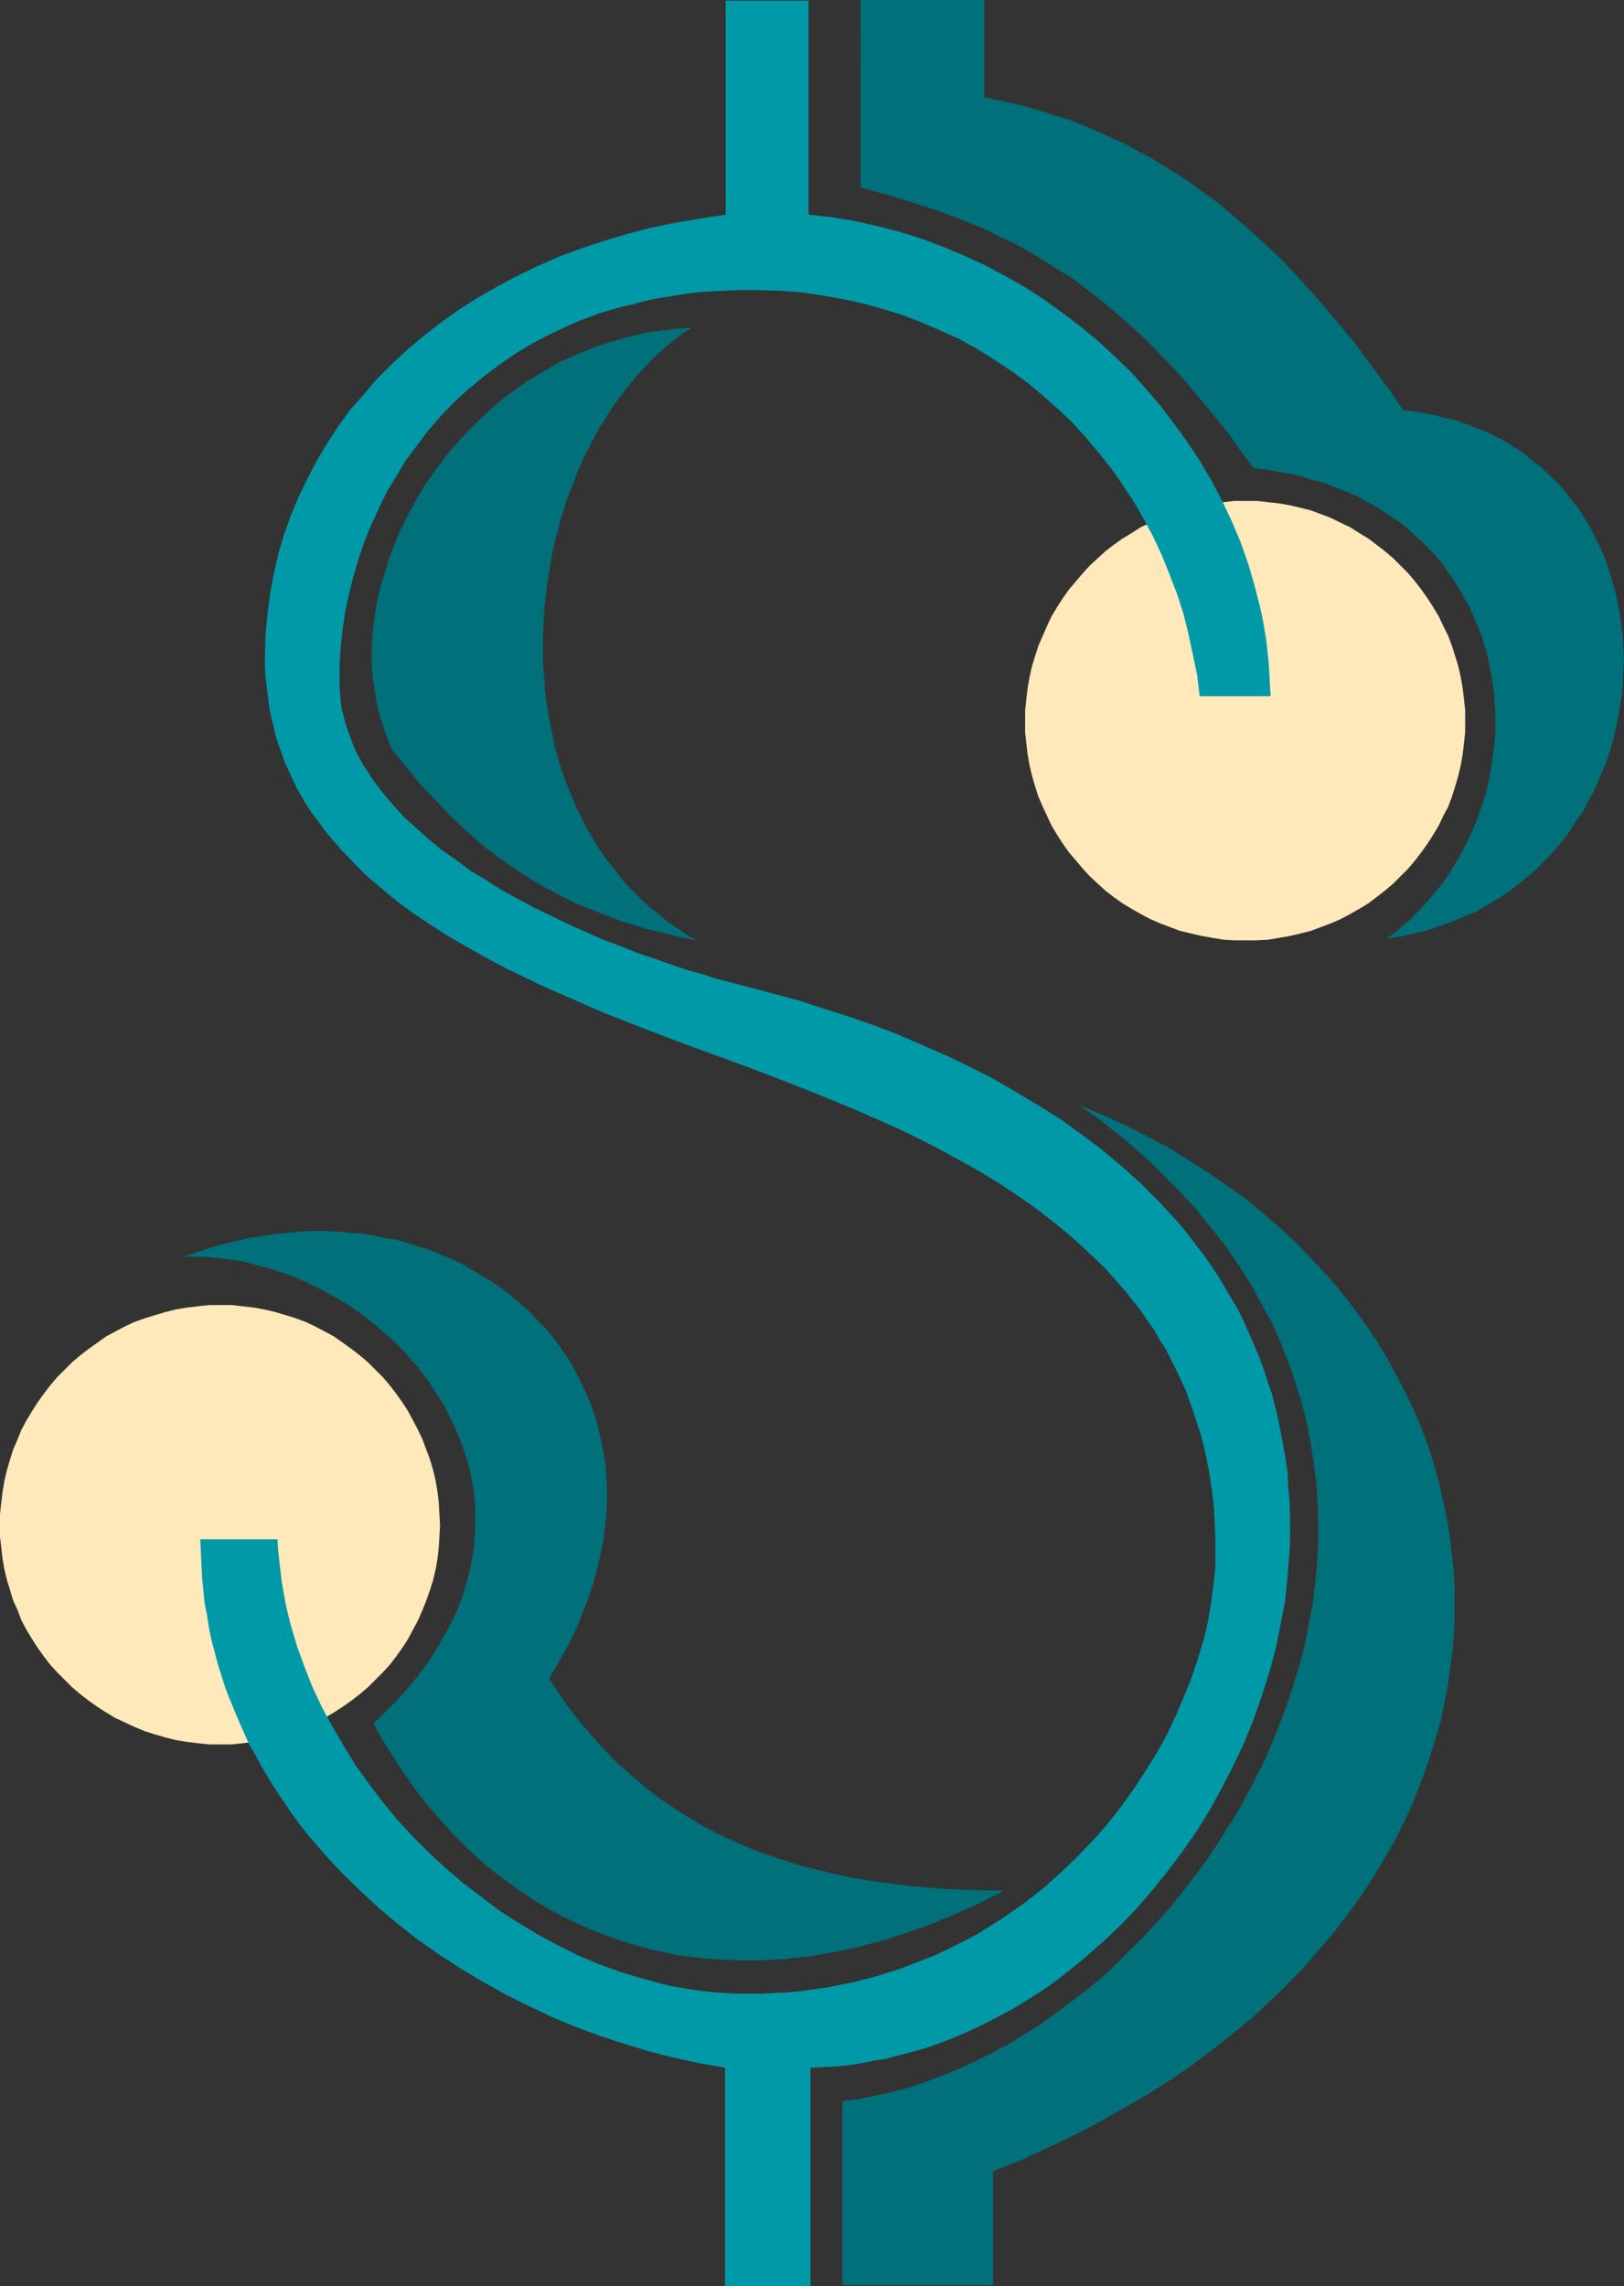
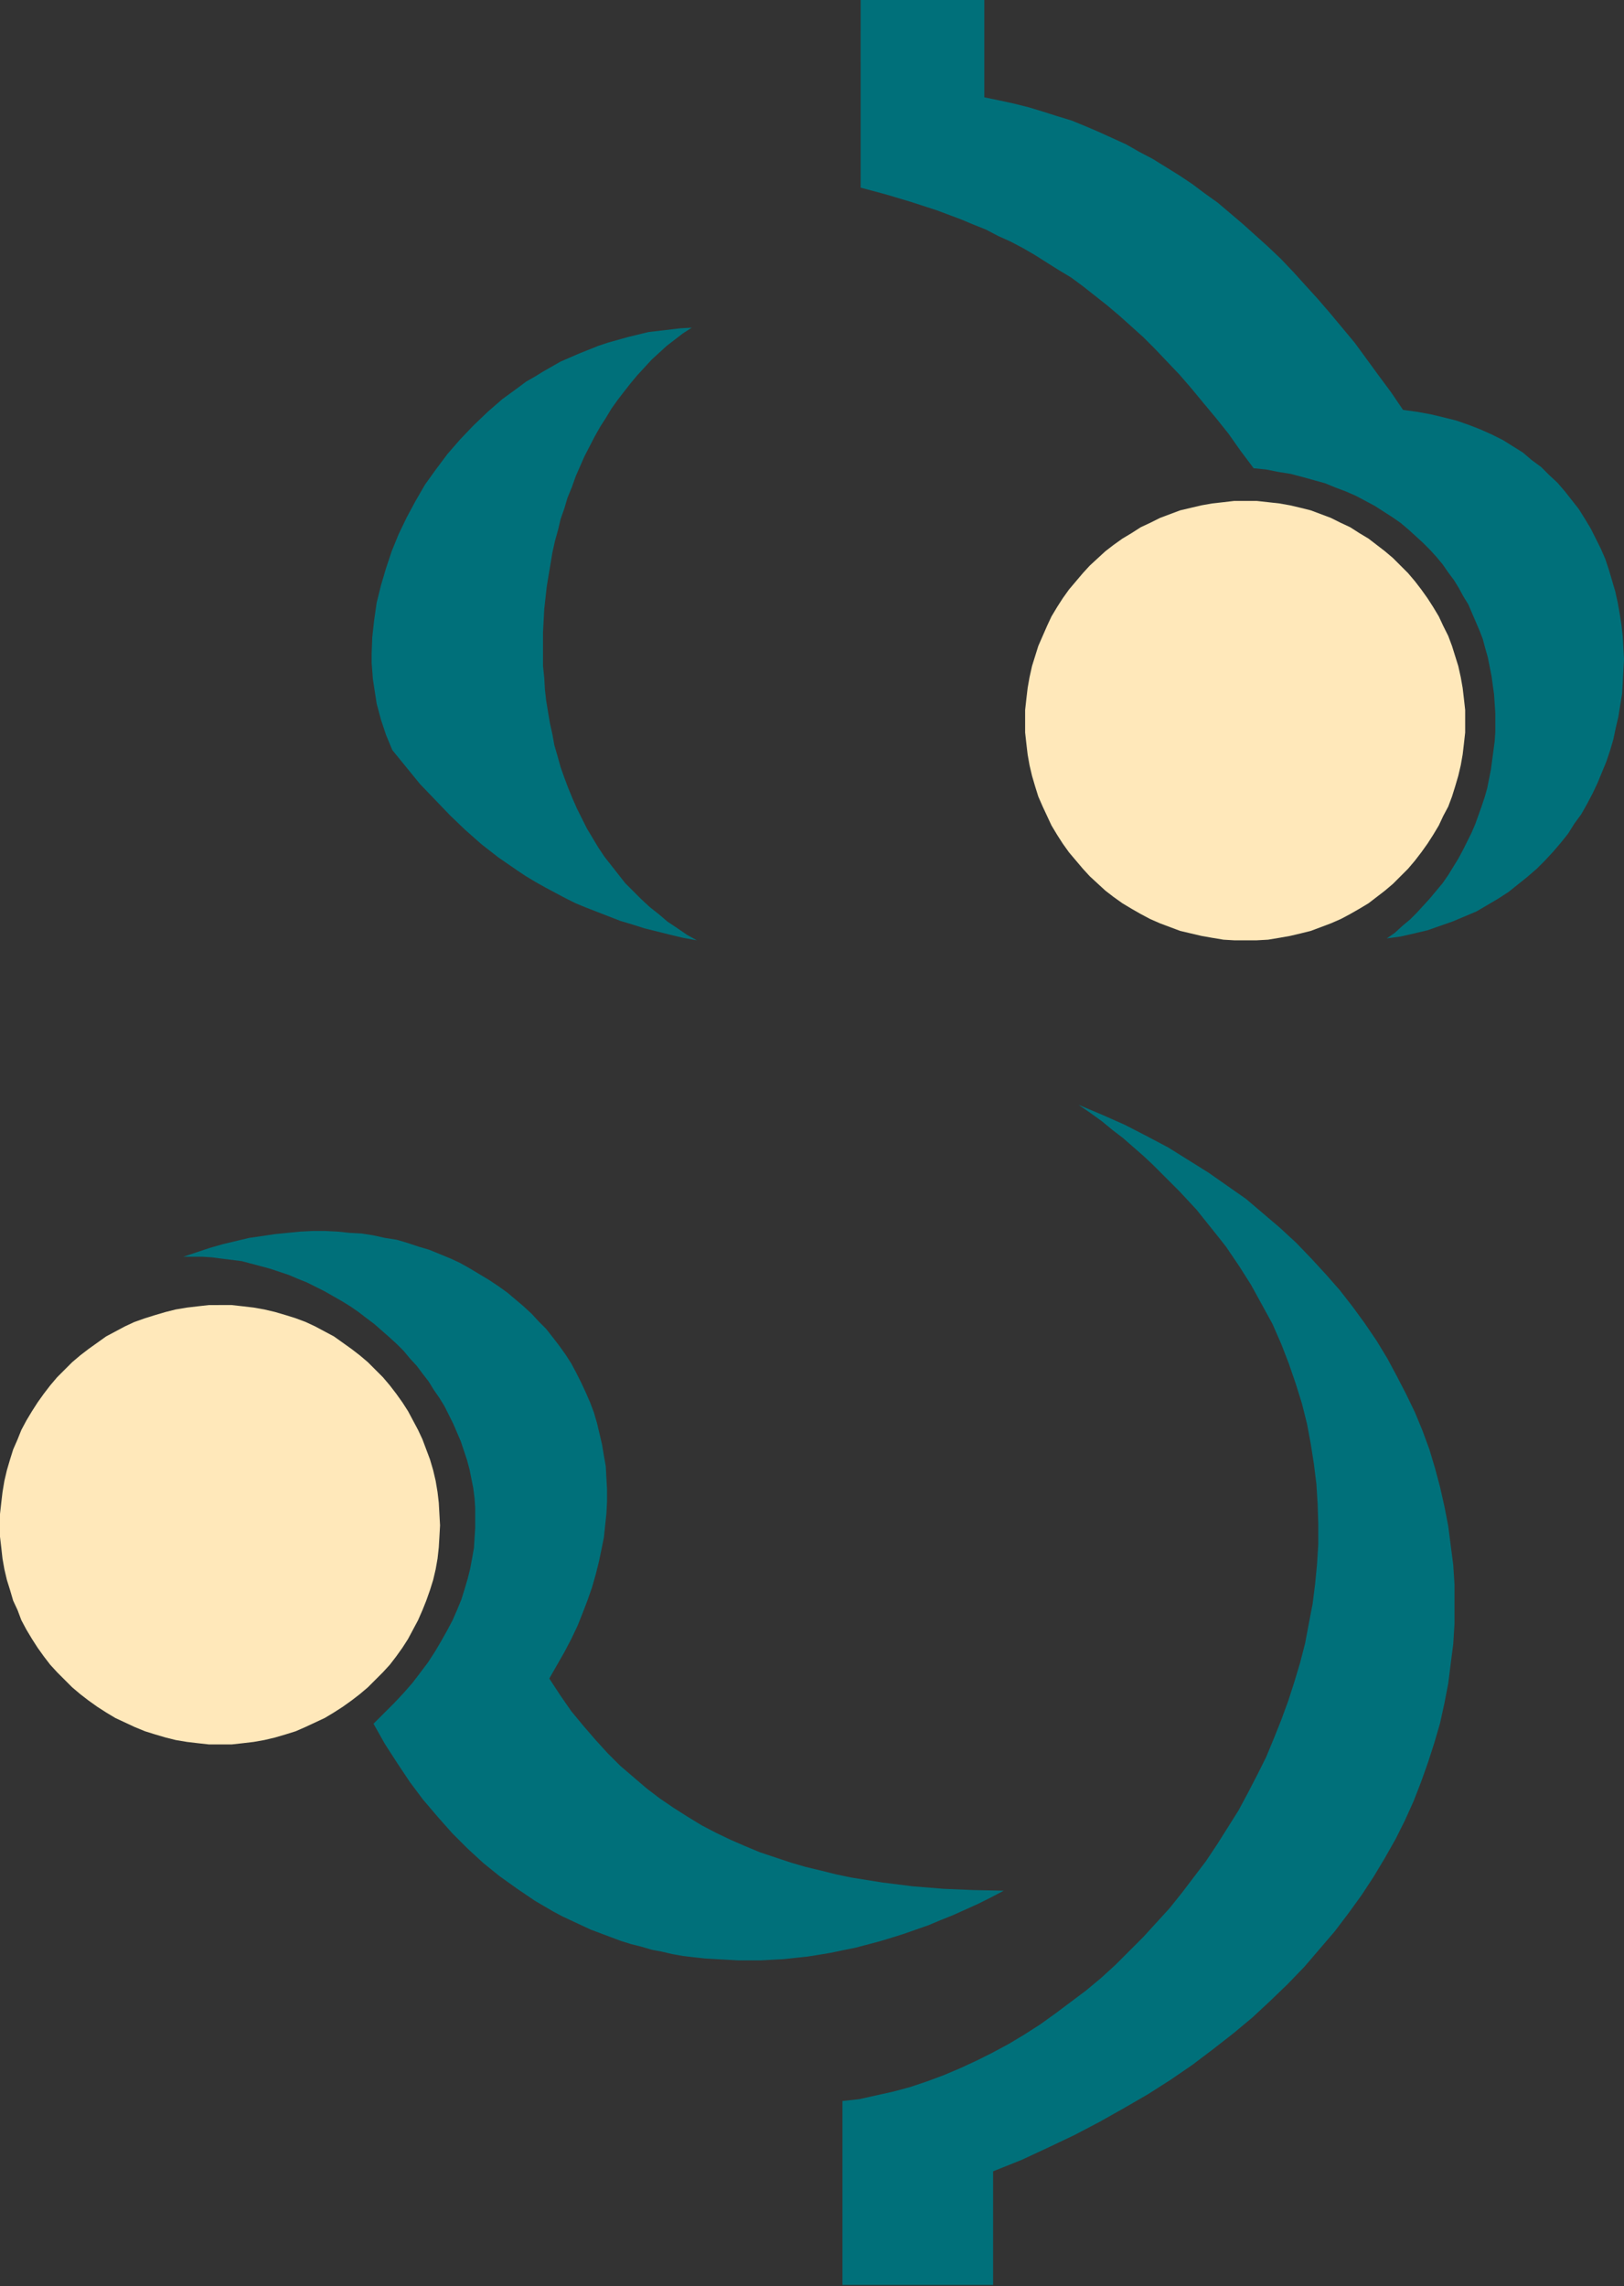
<svg xmlns="http://www.w3.org/2000/svg" xmlns:ns1="http://sodipodi.sourceforge.net/DTD/sodipodi-0.dtd" xmlns:ns2="http://www.inkscape.org/namespaces/inkscape" version="1.0" width="110.612mm" height="155.711mm" id="svg7" ns1:docname="Tinker $.wmf">
  <rect width="100%" height="100%" fill="#333333" stroke="none" />
  <ns1:namedview id="namedview7" pagecolor="#ffffff" bordercolor="#000000" borderopacity="0.25" ns2:showpageshadow="2" ns2:pageopacity="0.0" ns2:pagecheckerboard="0" ns2:deskcolor="#d1d1d1" ns2:document-units="mm" />
  <defs id="defs1">
    <pattern id="WMFhbasepattern" patternUnits="userSpaceOnUse" width="6" height="6" x="0" y="0" />
  </defs>
  <path style="fill:#ffe8ba;fill-opacity:1;fill-rule:evenodd;stroke:none" d="m 320.776,128.95 h 2.747 l 2.909,0.323 2.909,0.323 2.747,0.485 2.747,0.646 2.586,0.646 2.586,0.97 2.586,0.97 2.586,1.293 2.424,1.131 2.262,1.454 2.424,1.454 2.101,1.616 2.101,1.616 2.101,1.778 1.939,1.939 1.939,1.939 1.778,2.101 1.616,2.101 1.616,2.262 1.454,2.262 1.454,2.424 1.131,2.424 1.293,2.585 0.97,2.585 0.808,2.585 0.808,2.585 0.646,2.909 0.485,2.747 0.323,2.747 0.323,2.909 v 2.909 2.909 l -0.323,2.909 -0.323,2.747 -0.485,2.747 -0.646,2.747 -0.808,2.747 -0.808,2.585 -0.97,2.585 -1.293,2.424 -1.131,2.424 -1.454,2.424 -1.454,2.262 -1.616,2.262 -1.616,2.101 -1.778,2.101 -1.939,1.939 -1.939,1.939 -2.101,1.778 -2.101,1.616 -2.101,1.616 -2.424,1.454 -2.262,1.293 -2.424,1.293 -2.586,1.131 -2.586,0.97 -2.586,0.97 -2.586,0.646 -2.747,0.646 -2.747,0.485 -2.909,0.485 -2.909,0.162 h -2.747 -3.07 l -2.747,-0.162 -2.909,-0.485 -2.747,-0.485 -2.747,-0.646 -2.747,-0.646 -2.586,-0.97 -2.586,-0.97 -2.586,-1.131 -2.424,-1.293 -2.262,-1.293 -2.424,-1.454 -2.262,-1.616 -2.101,-1.616 -1.939,-1.778 -2.101,-1.939 -1.778,-1.939 -1.778,-2.101 -1.778,-2.101 -1.616,-2.262 -1.454,-2.262 -1.454,-2.424 -1.131,-2.424 -1.131,-2.424 -1.131,-2.585 -0.808,-2.585 -0.808,-2.747 -0.646,-2.747 -0.485,-2.747 -0.323,-2.747 -0.323,-2.909 v -2.909 -2.909 l 0.323,-2.909 0.323,-2.747 0.485,-2.747 0.646,-2.909 0.808,-2.585 0.808,-2.585 1.131,-2.585 1.131,-2.585 1.131,-2.424 1.454,-2.424 1.454,-2.262 1.616,-2.262 1.778,-2.101 1.778,-2.101 1.778,-1.939 2.101,-1.939 1.939,-1.778 2.101,-1.616 2.262,-1.616 2.424,-1.454 2.262,-1.454 2.424,-1.131 2.586,-1.293 2.586,-0.97 2.586,-0.97 2.747,-0.646 2.747,-0.646 2.747,-0.485 2.909,-0.323 2.747,-0.323 z" id="path1" />
  <path style="fill:#ffe8ba;fill-opacity:1;fill-rule:evenodd;stroke:none" d="m 56.722,335.948 h 2.909 l 2.909,0.323 2.747,0.323 2.747,0.485 2.747,0.646 2.747,0.808 2.586,0.808 2.586,0.97 2.424,1.131 2.424,1.293 2.424,1.293 2.262,1.616 2.262,1.616 2.101,1.616 2.101,1.778 1.939,1.939 1.939,1.939 1.778,2.101 1.616,2.101 1.616,2.262 1.454,2.262 1.293,2.424 1.293,2.424 1.131,2.424 0.97,2.585 0.97,2.585 0.808,2.747 0.646,2.747 0.485,2.909 0.323,2.747 0.162,2.909 0.162,2.909 -0.162,2.909 -0.162,2.747 -0.323,2.909 -0.485,2.747 -0.646,2.747 -0.808,2.585 -0.97,2.747 -0.97,2.424 -1.131,2.585 -1.293,2.424 -1.293,2.424 -1.454,2.262 -1.616,2.262 -1.616,2.101 -1.778,1.939 -1.939,1.939 -1.939,1.939 -2.101,1.778 -2.101,1.616 -2.262,1.616 -2.262,1.454 -2.424,1.454 -2.424,1.131 -2.424,1.131 -2.586,1.131 -2.586,0.808 -2.747,0.808 -2.747,0.646 -2.747,0.485 -2.747,0.323 -2.909,0.323 h -2.909 -2.909 l -2.909,-0.323 -2.747,-0.323 -2.909,-0.485 -2.586,-0.646 -2.747,-0.808 -2.586,-0.808 -2.747,-1.131 -2.424,-1.131 -2.424,-1.131 -2.424,-1.454 -2.262,-1.454 -2.262,-1.616 -2.101,-1.616 -2.101,-1.778 -1.939,-1.939 -1.939,-1.939 -1.778,-1.939 -1.616,-2.101 L 9.696,424.177 8.242,421.914 6.787,419.491 5.494,417.067 4.525,414.481 3.394,412.057 2.586,409.31 1.778,406.725 1.131,403.978 0.646,401.231 0.323,398.322 0,395.575 v -2.909 -2.909 l 0.323,-2.909 0.323,-2.747 0.485,-2.909 0.646,-2.747 0.808,-2.747 0.808,-2.585 1.131,-2.585 0.97,-2.424 1.293,-2.424 1.454,-2.424 1.454,-2.262 1.616,-2.262 1.616,-2.101 1.778,-2.101 1.939,-1.939 1.939,-1.939 2.101,-1.778 2.101,-1.616 2.262,-1.616 2.262,-1.616 2.424,-1.293 2.424,-1.293 2.424,-1.131 2.747,-0.97 2.586,-0.808 2.747,-0.808 2.586,-0.646 2.909,-0.485 2.747,-0.323 2.909,-0.323 z" id="path2" />
-   <path style="fill:#0099a8;fill-opacity:1;fill-rule:evenodd;stroke:none" d="M 186.81,55.264 V 0.162 H 208.141 V 55.264 l 5.979,0.646 5.818,0.97 5.818,1.293 5.656,1.454 5.656,1.778 5.656,2.101 5.333,2.262 5.333,2.424 5.171,2.747 5.171,2.909 5.01,3.232 4.686,3.393 4.686,3.555 4.525,3.717 4.363,4.04 4.202,4.04 3.878,4.363 3.717,4.363 3.555,4.686 3.394,4.686 3.232,4.848 2.909,5.009 2.747,5.171 2.424,5.171 2.262,5.332 1.939,5.494 1.616,5.494 1.454,5.656 0.646,2.909 0.485,2.747 0.485,2.909 0.323,2.909 0.323,2.909 0.162,2.909 0.162,2.909 0.162,2.909 h -18.261 l -0.646,-5.494 -1.131,-5.333 -1.131,-5.332 -1.293,-5.171 -1.616,-5.009 -1.939,-5.009 -1.939,-4.848 -2.262,-4.848 -2.424,-4.525 -2.586,-4.525 -2.909,-4.363 -2.909,-4.201 -3.232,-4.04 -3.394,-4.04 -3.394,-3.717 -3.717,-3.555 -3.878,-3.393 -4.04,-3.393 -4.04,-2.909 -4.363,-2.909 -4.363,-2.747 -4.686,-2.585 -4.686,-2.101 -4.848,-2.101 -5.01,-1.939 -5.171,-1.616 -5.333,-1.454 -5.333,-1.131 -5.494,-0.97 -5.656,-0.808 -5.656,-0.323 -5.818,-0.162 h -3.394 l -3.232,0.162 -3.394,0.162 -3.232,0.162 -3.07,0.323 -3.07,0.485 -3.07,0.485 -2.909,0.485 -2.909,0.646 -2.909,0.808 -2.909,0.646 -2.747,0.808 -2.747,0.808 -2.586,0.97 -2.586,0.97 -2.586,1.131 -2.424,1.131 -2.424,1.131 -4.686,2.424 -4.525,2.747 -4.202,2.909 -4.04,3.07 -3.878,3.232 -3.555,3.232 -3.394,3.555 -3.232,3.717 -2.909,3.878 -2.909,3.878 -2.424,4.04 -2.424,4.04 -2.101,4.363 -1.939,4.201 -1.778,4.363 -1.454,4.363 -1.293,4.363 -1.131,4.525 -0.97,4.525 -0.646,4.363 -0.485,4.525 -0.323,4.363 v 4.525 1.939 l 0.162,1.939 0.162,1.939 0.323,1.939 0.485,1.778 0.485,1.939 0.646,1.778 0.646,1.778 0.646,1.778 0.808,1.778 0.97,1.778 0.97,1.778 1.131,1.616 0.97,1.616 2.586,3.393 2.586,3.07 2.909,3.232 3.232,2.909 3.232,2.909 3.555,2.909 3.717,2.585 3.717,2.747 4.04,2.424 4.04,2.585 4.202,2.262 4.202,2.262 4.363,2.101 4.363,2.101 4.363,1.939 4.363,1.939 4.363,1.616 4.363,1.778 4.363,1.454 4.202,1.454 4.202,1.454 4.04,1.131 4.04,1.293 3.878,0.97 3.717,0.97 6.626,1.778 6.626,1.778 6.464,2.101 6.626,2.101 6.464,2.262 6.302,2.424 6.302,2.747 6.302,2.747 5.979,2.909 5.979,3.07 5.818,3.393 5.656,3.393 5.656,3.555 5.333,3.878 5.171,3.878 5.01,4.201 4.848,4.363 4.525,4.525 2.101,2.262 2.262,2.424 2.101,2.424 3.878,5.009 1.939,2.585 1.778,2.585 1.778,2.747 1.616,2.747 1.616,2.747 1.616,2.747 1.454,2.909 1.293,3.07 1.293,2.909 1.293,3.07 1.131,3.07 0.97,3.07 1.131,3.232 0.808,3.232 0.808,3.232 0.646,3.393 0.646,3.393 0.646,3.555 0.485,3.393 0.162,3.555 0.323,3.717 0.162,3.717 v 3.717 3.07 l -0.162,3.07 -0.485,6.14 -0.646,6.302 -1.131,5.979 -1.293,6.302 -1.616,5.979 -1.939,6.14 -2.101,5.979 -2.424,5.979 -2.747,5.817 -2.909,5.656 -3.07,5.656 -3.394,5.494 -3.717,5.333 -3.878,5.171 -4.04,5.009 -4.202,4.848 -4.363,4.525 -4.686,4.363 -4.848,4.201 -2.586,2.101 -2.424,1.939 -2.586,1.939 -2.586,1.778 -2.747,1.778 -2.586,1.616 -2.747,1.616 -2.747,1.454 -2.747,1.454 -2.909,1.454 -2.909,1.293 -2.909,1.293 -2.909,1.131 -3.07,1.131 -2.909,0.97 -3.07,0.808 -3.07,0.808 -3.07,0.808 -3.232,0.485 -3.07,0.646 -3.232,0.485 -3.232,0.323 -3.232,0.162 -3.232,0.162 v 56.234 h -21.978 v -56.234 l -6.464,-1.131 -6.626,-1.454 -6.464,-1.616 -6.302,-1.939 -6.464,-2.101 -6.141,-2.262 -6.141,-2.585 -6.141,-2.909 -5.818,-2.909 -5.818,-3.232 -5.656,-3.393 -5.494,-3.555 -5.333,-3.717 -5.171,-4.04 -5.01,-4.201 -4.686,-4.363 -4.686,-4.525 -4.363,-4.686 -4.202,-4.848 -1.939,-2.424 -1.939,-2.585 -1.778,-2.585 -1.778,-2.585 -1.778,-2.747 -1.616,-2.585 -1.616,-2.747 -1.454,-2.747 -1.616,-2.747 -1.293,-2.909 -1.293,-2.909 -2.424,-5.817 -1.131,-2.909 -0.97,-3.07 -0.97,-3.07 -0.808,-3.07 -0.808,-3.07 -0.646,-3.07 -0.485,-3.232 -0.646,-3.232 -0.323,-3.232 -0.323,-3.232 -0.162,-3.393 -0.162,-3.232 -0.162,-3.393 h 19.877 l 0.162,2.747 0.323,2.909 0.323,2.747 0.323,2.747 0.485,2.747 0.485,2.747 0.646,2.747 0.646,2.585 0.808,2.747 0.808,2.747 1.939,5.333 2.101,5.332 2.424,5.171 2.747,5.009 2.909,5.009 3.07,5.009 3.394,4.686 3.555,4.686 3.717,4.525 4.04,4.363 4.202,4.201 4.202,3.878 4.525,3.878 4.686,3.555 4.686,3.555 4.848,3.07 5.01,3.07 5.171,2.747 5.171,2.585 5.333,2.262 5.333,1.939 5.333,1.616 5.333,1.454 2.747,0.646 2.747,0.485 2.909,0.485 2.586,0.323 2.747,0.323 2.909,0.162 2.747,0.162 h 2.747 3.555 l 3.555,-0.162 3.394,-0.162 3.394,-0.323 3.394,-0.485 3.394,-0.485 3.232,-0.646 3.232,-0.646 3.232,-0.808 3.07,-0.808 3.07,-0.97 3.07,-0.97 2.909,-1.131 2.909,-1.131 2.909,-1.131 2.747,-1.293 2.909,-1.454 2.586,-1.293 2.747,-1.454 2.586,-1.616 2.586,-1.616 2.424,-1.616 4.848,-3.393 4.686,-3.717 4.363,-3.878 4.202,-4.04 4.04,-4.201 3.717,-4.201 3.555,-4.525 3.232,-4.525 3.07,-4.686 2.909,-4.686 2.586,-4.686 2.262,-4.848 2.101,-4.848 1.939,-4.848 1.616,-4.848 1.454,-4.686 1.131,-4.848 0.808,-4.686 0.646,-4.686 0.485,-4.525 v -4.525 -3.555 l -0.162,-3.555 -0.162,-3.393 -0.323,-3.393 -0.485,-3.232 -0.485,-3.232 -0.646,-3.232 -0.646,-3.07 -0.808,-3.07 -0.97,-2.909 -0.97,-3.07 -0.97,-2.747 -0.97,-2.747 -1.293,-2.747 -1.293,-2.747 -1.293,-2.585 -1.293,-2.585 -1.616,-2.424 -1.454,-2.585 -1.616,-2.262 -1.616,-2.424 -1.778,-2.262 -1.778,-2.262 -1.939,-2.262 -3.717,-4.201 -4.202,-4.04 -4.202,-3.878 -4.525,-3.717 -4.525,-3.555 -4.848,-3.393 -4.848,-3.232 -5.01,-3.07 -5.171,-2.909 -5.333,-2.909 -5.333,-2.747 -5.333,-2.585 -5.494,-2.424 -5.494,-2.424 -5.494,-2.262 -5.494,-2.262 -11.15,-4.363 -10.827,-4.04 -10.666,-3.878 -10.666,-4.04 -10.666,-4.201 -5.171,-2.262 -5.171,-2.262 -5.171,-2.262 -5.01,-2.424 -5.01,-2.424 -4.848,-2.585 -4.848,-2.747 -4.525,-2.585 -4.525,-2.909 -4.363,-2.909 -4.202,-3.07 -3.878,-3.232 -3.878,-3.232 -3.555,-3.555 -3.394,-3.555 -3.232,-3.717 -2.909,-3.878 -1.454,-1.939 -1.293,-1.939 -2.424,-4.201 -0.97,-2.101 -2.101,-4.525 -1.616,-4.525 -0.808,-2.424 -0.485,-2.262 -0.646,-2.585 -0.485,-2.424 -0.323,-2.585 -0.323,-2.585 -0.323,-2.585 -0.162,-2.747 v -2.747 l 0.162,-5.333 0.485,-5.333 0.646,-5.171 0.97,-5.171 1.131,-5.009 1.454,-5.009 1.778,-5.009 1.939,-4.686 2.262,-4.686 2.424,-4.686 2.586,-4.363 2.909,-4.525 3.07,-4.201 3.555,-4.04 3.394,-4.04 3.878,-3.878 4.04,-3.717 4.202,-3.555 4.363,-3.393 4.525,-3.232 4.848,-3.07 5.01,-2.909 5.171,-2.747 5.333,-2.585 5.494,-2.424 5.656,-2.101 5.818,-1.939 5.979,-1.778 6.141,-1.616 6.302,-1.293 6.626,-1.131 z" id="path3" />
  <path style="fill:#00707a;fill-opacity:1;fill-rule:evenodd;stroke:none" d="m 221.554,0 h 31.835 v 25.047 l 3.878,0.808 3.717,0.808 3.878,0.97 3.717,1.131 3.555,1.131 3.717,1.131 3.555,1.454 3.394,1.454 3.555,1.616 3.555,1.616 3.394,1.939 3.394,1.778 3.394,2.101 3.394,2.101 3.394,2.262 3.232,2.424 3.394,2.424 3.232,2.747 3.232,2.747 3.232,2.909 3.232,2.909 3.232,3.07 3.232,3.393 3.07,3.393 3.232,3.555 3.07,3.555 3.232,3.878 3.232,3.878 3.07,4.201 3.07,4.201 3.232,4.363 3.07,4.525 3.555,0.485 3.555,0.646 3.394,0.808 3.232,0.808 3.232,1.131 2.909,1.131 2.909,1.293 2.909,1.454 2.586,1.616 2.586,1.616 2.262,1.939 2.424,1.778 2.101,2.101 2.101,1.939 1.939,2.262 1.778,2.262 1.778,2.262 1.616,2.585 1.454,2.424 1.293,2.585 1.293,2.585 1.131,2.585 0.97,2.909 0.808,2.747 0.808,2.747 0.646,2.909 0.485,2.747 0.485,3.07 0.323,2.909 0.162,2.909 0.162,2.909 -0.162,2.909 -0.162,3.07 -0.162,2.909 -0.485,2.909 -0.485,3.07 -0.646,2.747 -0.646,3.07 -0.808,2.747 -0.97,2.909 -1.131,2.747 -1.131,2.747 -1.293,2.747 -1.454,2.747 -1.454,2.585 -1.778,2.424 -1.616,2.585 -1.939,2.424 -1.939,2.262 -2.101,2.262 -2.101,2.101 -2.424,2.101 -2.424,1.939 -2.424,1.939 -2.747,1.778 -2.747,1.616 -2.747,1.616 -3.07,1.293 -3.07,1.293 -3.232,1.131 -3.232,1.131 -3.394,0.808 -3.555,0.808 -3.555,0.485 2.101,-1.454 1.939,-1.778 1.939,-1.616 1.778,-1.778 1.778,-1.939 1.616,-1.778 1.616,-1.939 1.616,-1.939 1.454,-2.101 1.293,-2.101 1.293,-2.101 1.131,-2.101 1.131,-2.262 1.131,-2.262 0.97,-2.262 0.808,-2.262 0.808,-2.262 0.808,-2.424 0.646,-2.262 0.485,-2.424 0.485,-2.424 0.323,-2.424 0.323,-2.424 0.323,-2.424 0.162,-2.424 v -2.424 -2.424 l -0.162,-2.424 -0.162,-2.424 -0.323,-2.262 -0.323,-2.424 -0.485,-2.424 -0.485,-2.424 -0.646,-2.262 -0.646,-2.424 -0.808,-2.101 -0.97,-2.262 -0.97,-2.262 -0.97,-2.262 -1.293,-2.101 -1.131,-2.101 -1.293,-2.101 -1.454,-1.939 -1.454,-2.101 -1.616,-1.939 -1.616,-1.778 -1.778,-1.778 -1.939,-1.778 -1.778,-1.616 -2.101,-1.778 -2.101,-1.454 -2.262,-1.454 -2.262,-1.454 -2.424,-1.293 -2.424,-1.293 -2.586,-1.131 -2.586,-0.97 -2.747,-1.131 -2.909,-0.808 -2.909,-0.808 -3.07,-0.808 -3.07,-0.485 -3.232,-0.646 -3.232,-0.323 -3.394,-4.525 -3.07,-4.363 -3.232,-4.04 -3.232,-3.878 -3.07,-3.717 -3.07,-3.555 -3.232,-3.393 -3.07,-3.232 -3.07,-3.07 -3.232,-2.909 -3.07,-2.747 -3.07,-2.585 -3.07,-2.424 -3.07,-2.424 -3.07,-2.262 -3.232,-1.939 -3.07,-1.939 -3.07,-1.939 -3.07,-1.778 -3.07,-1.616 -3.232,-1.454 -3.07,-1.616 -3.232,-1.293 -3.07,-1.293 -6.464,-2.424 -6.464,-2.101 -6.464,-1.939 -6.626,-1.778 z" id="path4" />
  <path style="fill:#00707a;fill-opacity:1;fill-rule:evenodd;stroke:none" d="m 178.083,84.351 -2.262,1.454 -2.101,1.616 -2.101,1.616 -1.939,1.778 -1.939,1.778 -1.778,1.939 -1.939,2.101 -1.616,1.939 -1.778,2.262 -1.616,2.101 -1.616,2.262 -1.454,2.424 -1.454,2.262 -1.454,2.585 -2.586,5.009 -1.131,2.585 -1.131,2.585 -0.97,2.747 -1.131,2.747 -0.808,2.747 -0.97,2.747 -0.646,2.747 -0.808,2.909 -0.646,2.909 -0.485,2.909 -0.97,5.817 -0.646,5.817 -0.323,5.979 v 5.817 2.909 l 0.323,3.07 0.162,2.909 0.323,2.909 0.485,2.909 0.485,2.909 0.646,2.909 0.485,2.747 0.808,2.747 0.808,2.909 0.97,2.747 0.97,2.585 1.131,2.747 1.131,2.585 1.293,2.585 1.293,2.585 1.454,2.424 1.454,2.424 1.616,2.424 1.778,2.262 1.778,2.262 1.778,2.262 2.101,2.101 1.939,1.939 2.262,2.101 2.262,1.778 2.262,1.939 2.424,1.616 2.586,1.778 2.586,1.454 -3.555,-0.646 -3.394,-0.808 -3.232,-0.808 -3.232,-0.808 -3.07,-0.97 -3.232,-0.97 -2.909,-1.131 -2.909,-1.131 -2.909,-1.131 -2.747,-1.131 -2.586,-1.293 -2.747,-1.454 -2.424,-1.293 -2.586,-1.454 -2.424,-1.454 -2.424,-1.616 -4.686,-3.232 -4.363,-3.393 -4.202,-3.717 -3.878,-3.717 -3.878,-4.04 -3.878,-4.04 -3.555,-4.363 -3.555,-4.363 -0.808,-1.939 -0.808,-1.939 -0.646,-1.939 -0.646,-1.939 -1.131,-4.201 -0.323,-2.101 -0.323,-2.101 -0.323,-2.101 -0.162,-2.101 -0.162,-2.101 v -2.262 l 0.162,-4.363 0.485,-4.363 0.646,-4.525 1.131,-4.525 1.293,-4.363 1.454,-4.363 1.778,-4.363 2.101,-4.363 2.262,-4.201 2.424,-4.201 2.909,-4.04 2.909,-3.878 3.232,-3.717 3.394,-3.555 3.717,-3.555 3.717,-3.232 4.202,-3.07 1.939,-1.454 2.262,-1.293 2.101,-1.293 2.262,-1.293 2.262,-1.293 4.848,-2.101 2.424,-0.97 2.424,-0.97 2.424,-0.808 5.171,-1.454 5.333,-1.293 2.747,-0.323 2.747,-0.323 2.747,-0.323 z" id="path5" />
  <path style="fill:#00707a;fill-opacity:1;fill-rule:evenodd;stroke:none" d="m 277.629,284.4 6.141,2.585 5.818,2.585 5.656,2.909 5.494,2.909 5.171,3.232 5.171,3.232 4.848,3.393 4.848,3.393 4.363,3.717 4.363,3.717 4.202,3.878 3.878,4.04 3.717,4.04 3.555,4.04 3.394,4.363 3.07,4.201 3.07,4.525 2.747,4.525 2.424,4.525 2.424,4.686 2.262,4.686 1.939,4.686 1.778,4.848 1.454,4.848 1.293,4.848 1.131,5.009 0.97,5.009 0.646,5.009 0.646,5.009 0.323,5.009 v 5.171 5.009 l -0.323,5.171 -0.646,5.009 -0.646,5.171 -0.97,5.009 -1.131,5.171 -1.454,5.009 -1.616,5.009 -1.778,5.009 -1.939,5.009 -2.262,5.009 -2.424,4.848 -2.747,4.848 -2.909,4.848 -3.07,4.686 -3.394,4.686 -3.555,4.686 -3.878,4.525 -3.878,4.525 -4.363,4.525 -4.363,4.201 -4.686,4.363 -4.848,4.04 -5.171,4.04 -5.333,4.04 -5.656,3.878 -5.818,3.717 -6.141,3.555 -6.302,3.555 -6.464,3.393 -6.787,3.232 -6.949,3.232 -7.272,2.909 v 29.248 h -38.784 v -47.346 l 4.363,-0.485 4.363,-0.97 4.363,-0.97 4.202,-1.131 4.363,-1.454 4.363,-1.616 4.202,-1.778 4.202,-1.939 4.202,-2.101 4.202,-2.262 4.04,-2.424 4.04,-2.585 4.04,-2.909 3.878,-2.909 3.878,-2.909 3.878,-3.232 3.717,-3.393 3.555,-3.555 3.555,-3.555 3.394,-3.717 3.394,-3.717 3.232,-4.04 3.07,-4.04 3.07,-4.04 2.909,-4.363 2.747,-4.363 2.747,-4.363 2.424,-4.525 2.424,-4.686 2.262,-4.525 1.939,-4.686 1.939,-4.848 1.778,-4.848 1.616,-5.009 1.454,-4.848 1.293,-5.009 0.97,-5.171 0.97,-5.009 0.646,-5.171 0.485,-5.009 0.323,-5.171 v -5.171 l -0.162,-5.171 -0.323,-5.171 -0.646,-5.171 -0.808,-5.171 -0.97,-5.171 -1.293,-5.171 -1.616,-5.171 -1.778,-5.171 -1.939,-5.009 -2.262,-5.171 -2.747,-5.009 -2.747,-5.009 -3.07,-4.848 -3.394,-5.009 -1.778,-2.262 -1.939,-2.424 -1.939,-2.424 -1.939,-2.424 -4.363,-4.686 -2.262,-2.262 -4.686,-4.686 -2.424,-2.262 -2.586,-2.262 -2.586,-2.262 -2.747,-2.101 -2.747,-2.262 -2.909,-2.101 z" id="path6" />
  <path style="fill:#00707a;fill-opacity:1;fill-rule:evenodd;stroke:none" d="m 47.187,323.505 3.394,-1.131 3.394,-1.131 3.394,-0.97 3.394,-0.808 3.394,-0.808 3.394,-0.485 3.232,-0.485 3.232,-0.323 3.232,-0.323 3.232,-0.162 h 3.232 l 3.232,0.162 3.07,0.323 3.07,0.162 3.07,0.485 2.909,0.646 3.07,0.485 2.747,0.808 2.909,0.97 2.747,0.808 2.747,1.131 2.747,1.131 2.424,1.131 2.586,1.454 2.424,1.454 2.424,1.454 2.424,1.616 2.262,1.616 2.101,1.778 2.101,1.778 2.101,1.939 1.778,1.939 1.939,1.939 1.778,2.262 1.616,2.101 1.616,2.262 1.454,2.262 1.293,2.424 1.293,2.585 1.131,2.424 1.131,2.585 0.97,2.585 0.808,2.747 0.646,2.747 0.646,2.747 0.485,2.909 0.485,2.747 0.162,3.07 0.162,2.909 v 3.07 l -0.162,3.07 -0.323,3.07 -0.323,3.07 -0.646,3.232 -0.646,3.07 -0.808,3.232 -0.97,3.393 -1.131,3.232 -1.293,3.393 -1.293,3.232 -1.616,3.393 -1.778,3.393 -1.939,3.393 -1.939,3.393 2.747,4.201 2.909,4.201 3.07,3.717 3.07,3.555 3.232,3.555 3.232,3.232 3.394,2.909 3.394,2.909 3.394,2.585 3.555,2.424 3.555,2.262 3.717,2.262 3.717,1.939 3.717,1.778 3.717,1.616 3.878,1.616 3.878,1.293 3.878,1.293 3.878,1.131 4.04,0.97 3.878,0.97 3.878,0.808 4.04,0.646 4.04,0.646 3.878,0.485 3.878,0.485 7.918,0.646 7.757,0.323 7.757,0.162 -3.394,1.778 -3.232,1.616 -3.232,1.454 -3.232,1.454 -3.232,1.293 -3.07,1.293 -3.232,1.131 -3.232,1.131 -3.07,0.97 -3.232,0.97 -3.07,0.808 -3.07,0.808 -3.232,0.646 -3.07,0.646 -2.909,0.485 -3.07,0.485 -3.07,0.323 -2.909,0.323 -3.07,0.162 -2.909,0.162 h -2.909 -2.909 l -2.909,-0.162 -2.909,-0.162 -2.747,-0.162 -2.909,-0.323 -2.747,-0.323 -2.747,-0.485 -2.747,-0.646 -2.586,-0.485 -2.747,-0.808 -2.586,-0.646 -2.586,-0.808 -2.586,-0.97 -2.586,-0.97 -2.586,-0.97 -2.424,-1.131 -2.424,-1.131 -2.424,-1.131 -2.424,-1.293 -4.686,-2.747 -4.525,-3.07 -4.525,-3.232 -4.202,-3.393 -4.04,-3.717 -4.04,-4.04 -3.717,-4.201 -3.717,-4.363 -3.394,-4.525 -3.232,-4.848 -3.232,-5.009 -2.909,-5.171 2.747,-2.747 2.586,-2.585 2.424,-2.585 2.262,-2.585 2.101,-2.747 1.939,-2.585 1.778,-2.747 1.616,-2.747 1.454,-2.585 1.454,-2.747 1.131,-2.585 1.131,-2.747 0.808,-2.585 0.808,-2.747 0.646,-2.585 0.485,-2.585 0.485,-2.747 0.162,-2.585 0.162,-2.585 v -2.585 -2.585 l -0.162,-2.424 -0.323,-2.585 -0.485,-2.424 -0.485,-2.424 -0.646,-2.424 -0.808,-2.424 -0.808,-2.424 -0.97,-2.262 -0.97,-2.262 -1.131,-2.262 -1.131,-2.262 -1.293,-2.101 -1.454,-2.101 -1.293,-2.101 -1.616,-2.101 -1.454,-1.939 -1.778,-1.939 -1.616,-1.939 -1.778,-1.778 -1.939,-1.778 -3.878,-3.393 -1.939,-1.454 -2.101,-1.616 -2.101,-1.454 -2.101,-1.293 -2.262,-1.293 -2.262,-1.293 -2.262,-1.131 -2.262,-1.131 -2.424,-0.97 -2.262,-0.97 -2.424,-0.808 -2.424,-0.808 -2.424,-0.646 -2.424,-0.646 -2.424,-0.646 -2.586,-0.323 -2.586,-0.323 -2.424,-0.323 -2.424,-0.162 h -2.586 z" id="path7" />
</svg>